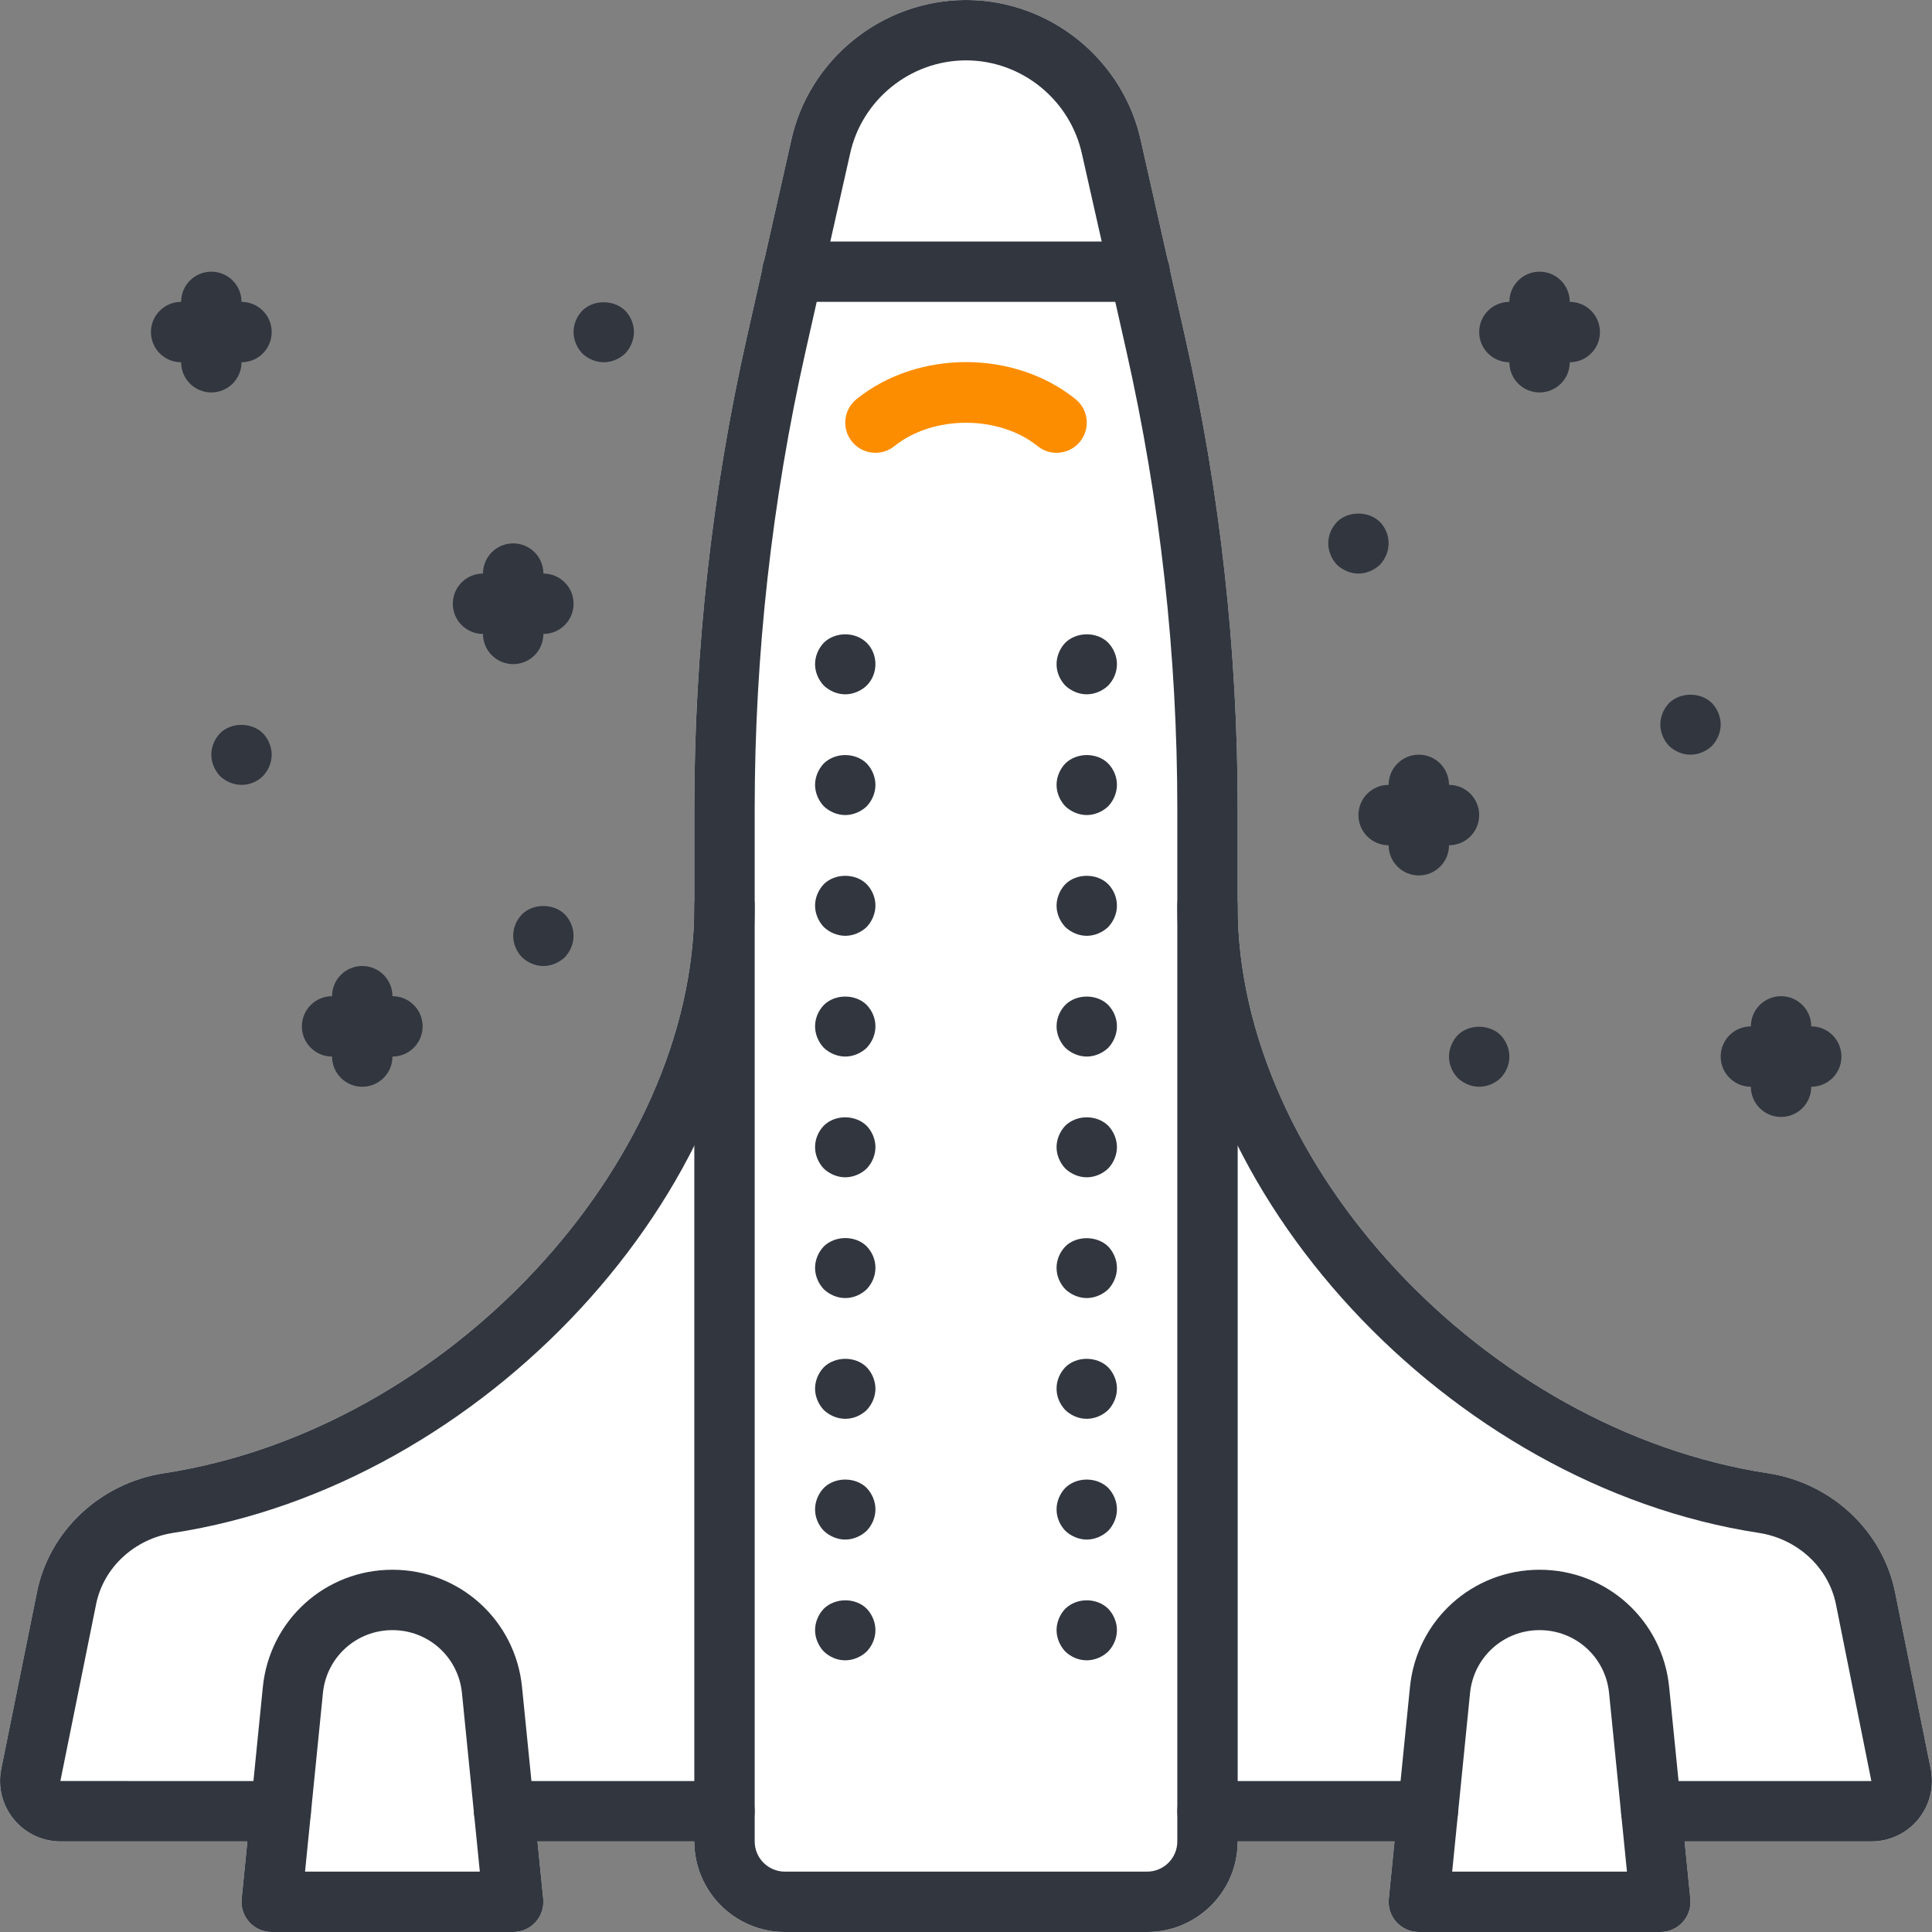
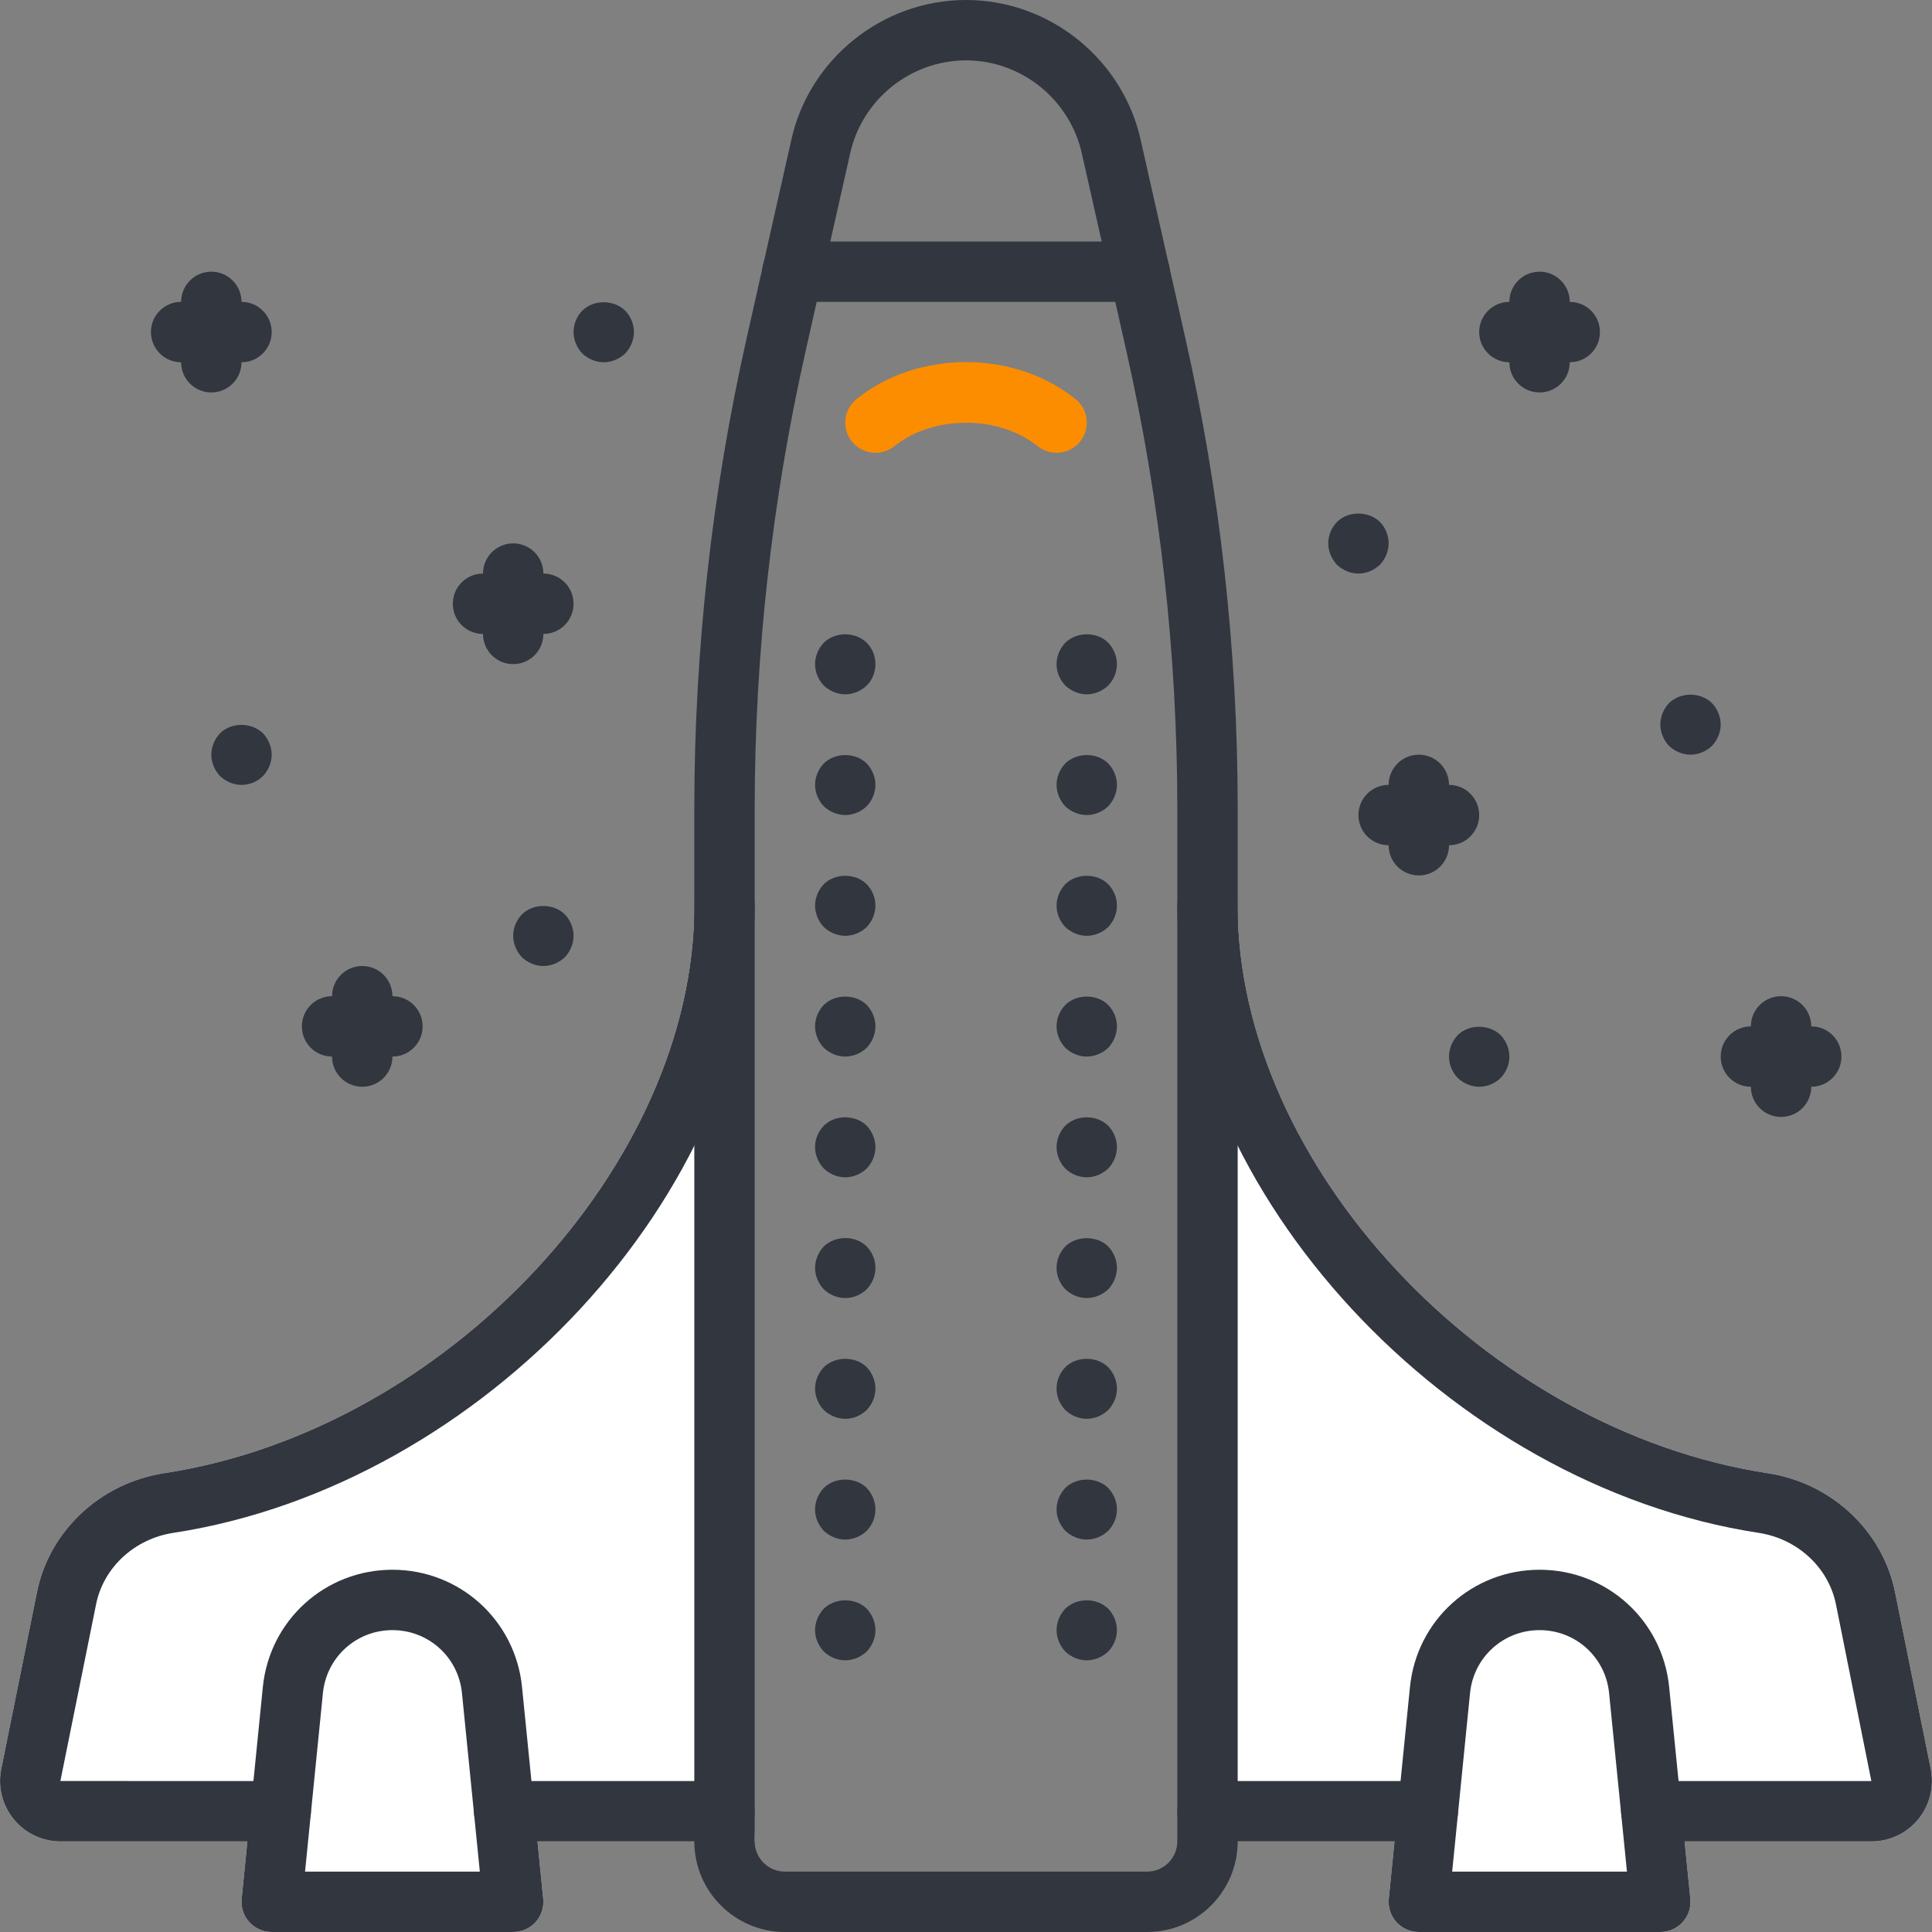
<svg xmlns="http://www.w3.org/2000/svg" height="64" viewBox="0 0 64 64" width="64">
  <rect x="0" y="0" width="64" height="64" fill="#808080" stroke="none" />
  <g fill="none" transform="">
-     <path d="m38 64h-12c-1.654 0-3-1.346-3-3v-34.206c0-5.247.585-10.501 1.739-15.616l1.461-6.483c.572-2.715 3.013-4.695 5.8-4.695s5.228 1.98 5.803 4.708l1.458 6.47c1.155 5.115 1.739 10.369 1.739 15.616v34.206c0 1.654-1.345 3-3 3z" fill="#fff" />
    <path d="m17 64h-8c-.283 0-.552-.119-.742-.329-.189-.209-.281-.489-.253-.771l.702-7.015c.222-2.214 2.067-3.885 4.293-3.885s4.072 1.671 4.293 3.886l.702 7.015c.028.281-.064.562-.253.771-.19.209-.459.328-.742.328z" fill="#fff" />
    <path d="m55 64h-8c-.283 0-.552-.119-.742-.329-.189-.209-.281-.489-.253-.771l.702-7.015c.222-2.214 2.067-3.885 4.293-3.885s4.072 1.671 4.293 3.886l.702 7.015c.028.281-.064.562-.253.771-.19.209-.459.328-.742.328z" fill="#fff" />
    <path d="m61.991 61h-21.991l0-32c.667.298 1 .631 1 1 0 8.585 8.206 17.371 17.562 18.802 2.12.326 3.815 1.919 4.219 3.965l1.179 5.835c.116.6-.038 1.205-.42 1.67-.382.462-.947.728-1.549.728z" fill="#fff" />
    <path d="m25 61h-22.99c-.603 0-1.167-.266-1.549-.729-.383-.465-.537-1.07-.422-1.662l1.182-5.848c.403-2.041 2.098-3.634 4.218-3.96 9.355-1.43 17.561-10.216 17.561-18.801 0-.369.333-.702 1-1z" fill="#fff" />
    <path d="m38 64h-12c-1.654 0-3-1.346-3-3v-34.206c0-5.247.585-10.501 1.739-15.616l1.461-6.483c.572-2.715 3.013-4.695 5.8-4.695s5.228 1.98 5.803 4.708l1.458 6.47c1.155 5.115 1.739 10.369 1.739 15.616v34.206c0 1.654-1.345 3-3 3zm-6-62c-1.848 0-3.465 1.313-3.846 3.12l-1.464 6.497c-1.121 4.972-1.69 10.078-1.69 15.177v34.206c0 .552.449 1 1 1h12c.551 0 1-.448 1-1v-34.206c0-5.099-.568-10.205-1.69-15.177l-1.461-6.483c-.384-1.821-2.001-3.134-3.849-3.134z" fill="#31363f" />
    <path d="m17 64h-8c-.283 0-.552-.119-.742-.329-.189-.209-.281-.489-.253-.771l.702-7.015c.222-2.214 2.067-3.885 4.293-3.885s4.072 1.671 4.293 3.886l.702 7.015c.028.281-.064.562-.253.771-.19.209-.459.328-.742.328zm-6.895-2h5.79l-.592-5.915c-.118-1.189-1.108-2.085-2.303-2.085s-2.185.896-2.303 2.085z" fill="#31363f" />
    <path d="m55 64h-8c-.283 0-.552-.119-.742-.329-.189-.209-.281-.489-.253-.771l.702-7.015c.222-2.214 2.067-3.885 4.293-3.885s4.072 1.671 4.293 3.886l.702 7.015c.028.281-.064.562-.253.771-.19.209-.459.328-.742.328zm-6.895-2h5.79l-.592-5.915c-.118-1.189-1.108-2.085-2.303-2.085s-2.185.896-2.303 2.085z" fill="#31363f" />
    <path d="m47.3 61h-7.3c-.552 0-1-.447-1-1s.448-1 1-1h7.3c.552 0 1 .447 1 1s-.447 1-1 1z" fill="#31363f" />
    <path d="m24 61h-7.3c-.552 0-1-.447-1-1s.448-1 1-1h7.3c.552 0 1 .447 1 1s-.447 1-1 1z" fill="#31363f" />
    <path d="m61.991 61h-7.29c-.552 0-1-.447-1-1s.448-1 1-1h7.29l-1.17-5.842c-.242-1.227-1.271-2.182-2.562-2.38-10.259-1.568-19.259-11.278-19.259-20.778 0-.553.448-1 1-1s1 .447 1 1c0 8.585 8.206 17.371 17.562 18.802 2.12.326 3.815 1.919 4.219 3.965l1.179 5.835c.116.6-.038 1.205-.42 1.67-.382.462-.947.728-1.549.728z" fill="#31363f" />
    <path d="m9.3 61h-7.29c-.603 0-1.167-.266-1.549-.729-.383-.465-.537-1.07-.422-1.662l1.182-5.848c.403-2.041 2.098-3.634 4.218-3.96 9.355-1.43 17.561-10.216 17.561-18.801 0-.553.448-1 1-1s1 .447 1 1c0 9.5-9 19.21-19.259 20.778-1.29.198-2.319 1.153-2.56 2.375l-1.181 5.845 7.3.002c.552 0 1 .447 1 1s-.447 1-1 1z" fill="#31363f" />
    <path d="m37.75 10h-11.5c-.552 0-1-.447-1-1s.448-1 1-1h11.5c.552 0 1 .447 1 1s-.447 1-1 1z" fill="#31363f" />
    <path d="m35 15c-.22 0-.441-.072-.626-.221-1.287-1.033-3.46-1.033-4.747 0-.43.347-1.06.277-1.406-.152-.346-.431-.278-1.061.153-1.406 2.033-1.635 5.22-1.635 7.253 0 .431.346.499.976.153 1.406-.197.245-.488.373-.78.373z" fill="#fd8d00" />
    <g fill="#31363f">
      <path d="m36 31c-.26 0-.52-.11-.71-.29-.18-.19-.29-.45-.29-.71s.11-.521.29-.71c.37-.37 1.05-.37 1.42 0 .18.189.29.439.29.71 0 .26-.11.52-.29.71-.19.18-.45.29-.71.29zm0-4c-.26 0-.52-.11-.71-.29-.18-.19-.29-.45-.29-.71s.11-.521.29-.71c.38-.37 1.05-.37 1.42 0 .18.189.29.439.29.71 0 .26-.11.52-.29.71-.19.18-.45.29-.71.29zm0-4c-.26 0-.52-.11-.71-.29-.18-.19-.29-.44-.29-.71 0-.26.11-.521.29-.71.38-.37 1.05-.37 1.42 0 .18.189.29.45.29.71 0 .27-.11.52-.29.71-.19.18-.45.29-.71.29zm0 20c-.26 0-.52-.11-.71-.29-.18-.19-.29-.44-.29-.71 0-.271.11-.521.29-.71.36-.36 1.04-.37 1.42 0 .18.189.29.45.29.71s-.11.52-.29.71c-.19.18-.45.29-.71.29zm0-4c-.26 0-.52-.11-.71-.29-.18-.19-.29-.45-.29-.71s.11-.521.29-.71c.38-.37 1.04-.37 1.42 0 .18.189.29.45.29.71s-.11.52-.29.71c-.19.18-.45.29-.71.29zm0-4c-.26 0-.52-.11-.71-.29-.18-.19-.29-.45-.29-.71 0-.271.11-.521.29-.71.37-.37 1.05-.37 1.42 0 .18.189.29.439.29.71 0 .26-.11.52-.29.71-.19.18-.45.29-.71.29zm0 20c-.27 0-.52-.11-.71-.29-.18-.19-.29-.45-.29-.71s.11-.521.29-.71c.38-.37 1.04-.37 1.42 0 .18.189.29.45.29.71 0 .27-.11.52-.29.71-.19.18-.45.29-.71.29zm0-4c-.26 0-.52-.11-.71-.29-.18-.19-.29-.44-.29-.71 0-.26.11-.521.29-.71.38-.37 1.04-.37 1.42 0 .18.189.29.45.29.71 0 .27-.11.52-.29.71-.19.18-.45.29-.71.29zm0-4c-.27 0-.52-.11-.71-.29-.18-.19-.29-.44-.29-.71 0-.271.11-.521.29-.71.37-.37 1.04-.37 1.42 0 .18.189.29.45.29.71s-.11.52-.29.71c-.19.18-.45.29-.71.29zm-8-16c-.26 0-.52-.11-.71-.29-.18-.19-.29-.45-.29-.71s.11-.521.29-.71c.37-.37 1.05-.37 1.42 0 .18.189.29.439.29.71 0 .26-.11.52-.29.71-.19.18-.45.29-.71.29zm0-4c-.26 0-.52-.11-.71-.29-.18-.19-.29-.45-.29-.71s.11-.521.29-.71c.38-.37 1.04-.37 1.42 0 .18.189.29.45.29.71s-.11.52-.29.71c-.19.18-.45.29-.71.29zm0-4c-.26 0-.52-.11-.71-.29-.18-.19-.29-.45-.29-.71s.11-.521.29-.71c.38-.37 1.04-.37 1.42 0 .19.189.29.45.29.71s-.1.52-.29.71c-.19.18-.45.29-.71.29zm0 20c-.26 0-.52-.11-.71-.29-.18-.19-.29-.45-.29-.71s.11-.521.29-.71c.38-.37 1.05-.37 1.42 0 .18.189.29.439.29.71 0 .27-.11.52-.29.71-.19.18-.44.29-.71.29zm0-4c-.26 0-.52-.11-.71-.29-.18-.19-.29-.45-.29-.71 0-.271.11-.521.29-.71.37-.37 1.04-.37 1.42 0 .18.189.29.45.29.71s-.11.52-.29.71c-.19.18-.45.29-.71.29zm0-4c-.26 0-.52-.11-.71-.29-.18-.19-.29-.45-.29-.71 0-.271.11-.521.29-.71.37-.37 1.05-.37 1.42 0 .18.189.29.439.29.71 0 .26-.11.52-.29.71-.19.18-.45.29-.71.29zm0 20c-.27 0-.52-.11-.71-.29-.18-.19-.29-.45-.29-.71s.11-.521.29-.71c.38-.37 1.05-.37 1.42 0 .18.189.29.45.29.71 0 .27-.11.52-.29.71-.19.18-.45.29-.71.29zm0-4c-.26 0-.52-.11-.71-.29-.18-.19-.29-.44-.29-.71 0-.26.11-.521.29-.71.37-.37 1.05-.37 1.42 0 .18.189.29.45.29.71 0 .27-.11.52-.29.71-.19.18-.45.29-.71.29zm0-4c-.26 0-.52-.11-.71-.29-.18-.19-.29-.45-.29-.71s.11-.521.29-.71c.38-.37 1.05-.37 1.42 0 .18.189.29.45.29.71s-.11.52-.29.71c-.19.18-.44.29-.71.29z" />
      <path d="m12 36c-.552 0-1-.447-1-1v-2c0-.553.448-1 1-1s1 .447 1 1v2c0 .553-.447 1-1 1z" />
      <path d="m13 35h-2c-.552 0-1-.447-1-1s.448-1 1-1h2c.552 0 1 .447 1 1s-.447 1-1 1z" />
      <path d="m17 22c-.552 0-1-.447-1-1v-2c0-.553.448-1 1-1s1 .447 1 1v2c0 .553-.447 1-1 1z" />
      <path d="m18 21h-2c-.552 0-1-.447-1-1s.448-1 1-1h2c.552 0 1 .447 1 1s-.447 1-1 1z" />
      <path d="m7 13c-.552 0-1-.447-1-1v-2c0-.553.448-1 1-1s1 .447 1 1v2c0 .553-.447 1-1 1z" />
      <path d="m8 12h-2c-.552 0-1-.447-1-1s.448-1 1-1h2c.552 0 1 .447 1 1s-.447 1-1 1z" />
      <path d="m51 13c-.552 0-1-.447-1-1v-2c0-.553.448-1 1-1s1 .447 1 1v2c0 .553-.447 1-1 1z" />
      <path d="m52 12h-2c-.552 0-1-.447-1-1s.448-1 1-1h2c.552 0 1 .447 1 1s-.447 1-1 1z" />
      <path d="m59 37c-.552 0-1-.447-1-1v-2c0-.553.448-1 1-1s1 .447 1 1v2c0 .553-.447 1-1 1z" />
      <path d="m60 36h-2c-.552 0-1-.447-1-1s.448-1 1-1h2c.552 0 1 .447 1 1s-.447 1-1 1z" />
      <path d="m47 29c-.552 0-1-.447-1-1v-2c0-.553.448-1 1-1s1 .447 1 1v2c0 .553-.447 1-1 1z" />
      <path d="m48 28h-2c-.552 0-1-.447-1-1s.448-1 1-1h2c.552 0 1 .447 1 1s-.447 1-1 1z" />
      <path d="m18 32c-.26 0-.52-.11-.71-.29-.18-.19-.29-.45-.29-.71 0-.271.11-.521.29-.71.37-.37 1.05-.37 1.42 0 .18.189.29.439.29.71 0 .26-.11.52-.29.71-.19.18-.45.29-.71.29zm-10-6c-.26 0-.52-.11-.71-.29-.18-.19-.29-.45-.29-.71s.11-.521.29-.71c.37-.37 1.04-.37 1.42 0 .18.189.29.45.29.71s-.11.52-.29.71c-.19.189-.45.29-.71.29zm12-14c-.26 0-.52-.11-.71-.29-.18-.19-.29-.45-.29-.71 0-.271.11-.521.29-.71.37-.37 1.04-.37 1.42 0 .18.189.29.439.29.71 0 .26-.11.52-.29.71-.19.18-.45.29-.71.29zm25 7c-.26 0-.52-.11-.71-.29-.18-.19-.29-.45-.29-.71 0-.271.11-.521.29-.71.37-.37 1.05-.37 1.42 0 .18.18.29.439.29.71 0 .26-.11.52-.29.71-.19.18-.45.29-.71.29zm11 6c-.26 0-.52-.11-.71-.29-.18-.19-.29-.45-.29-.71s.11-.521.29-.71c.38-.37 1.04-.37 1.42 0 .18.189.29.45.29.71s-.11.52-.29.71c-.19.18-.45.29-.71.29zm-7 11c-.26 0-.52-.11-.71-.29-.18-.19-.29-.44-.29-.71 0-.26.11-.521.29-.71.37-.37 1.04-.37 1.42 0 .18.189.29.45.29.71 0 .27-.11.52-.29.71-.19.18-.44.29-.71.29z" />
    </g>
  </g>
</svg>